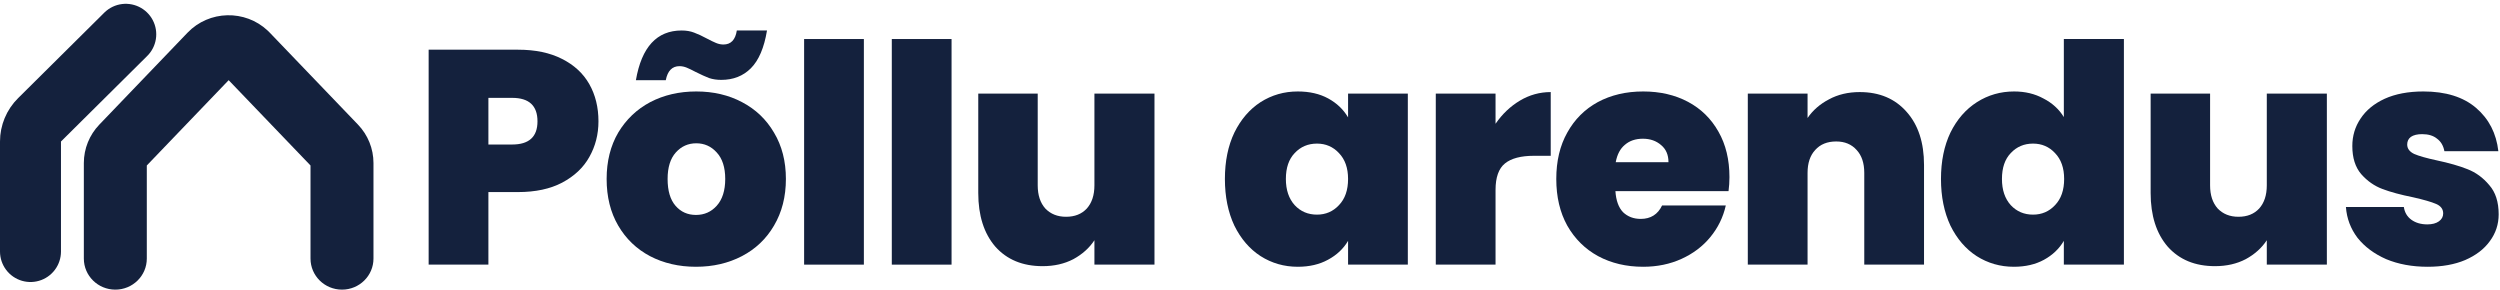
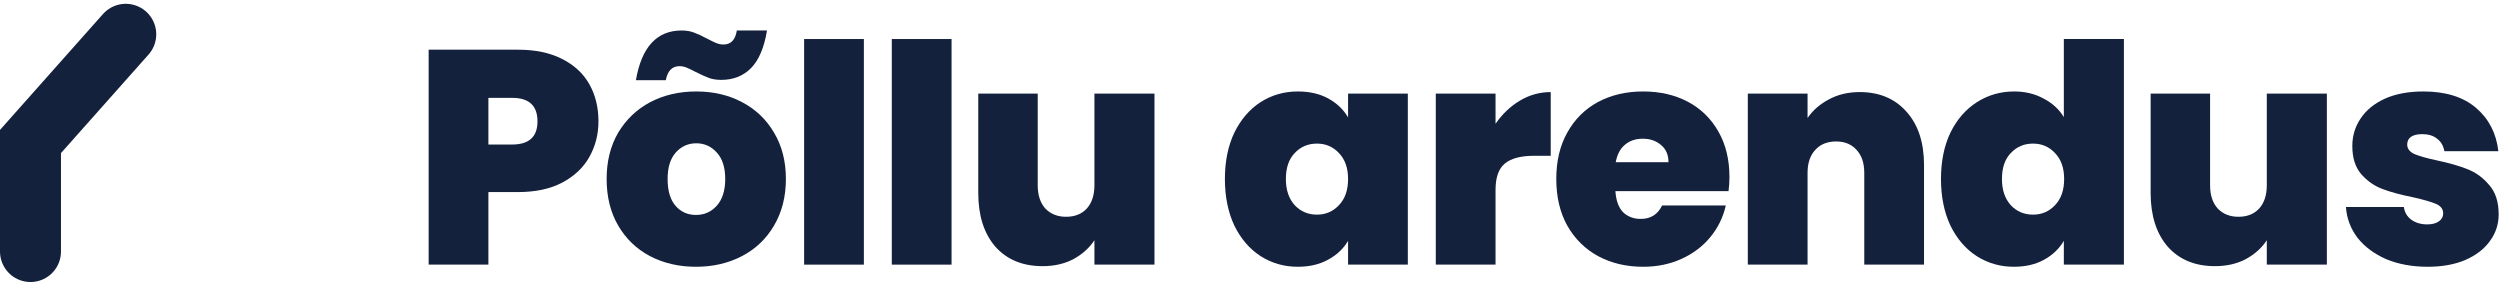
<svg xmlns="http://www.w3.org/2000/svg" width="328" height="38" viewBox="0 0 328 38" fill="none">
  <path d="M318.505 35C316.478 35 314.665 34.667 313.065 34C311.492 33.307 310.238 32.373 309.305 31.2C308.398 30 307.892 28.653 307.785 27.16H315.385C315.492 27.88 315.825 28.44 316.385 28.84C316.945 29.24 317.638 29.44 318.465 29.44C319.105 29.44 319.612 29.307 319.985 29.04C320.358 28.773 320.545 28.427 320.545 28C320.545 27.44 320.239 27.027 319.625 26.76C319.012 26.493 317.998 26.2 316.585 25.88C314.985 25.56 313.652 25.2 312.585 24.8C311.518 24.4 310.585 23.747 309.785 22.84C309.012 21.933 308.625 20.707 308.625 19.16C308.625 17.827 308.985 16.627 309.705 15.56C310.425 14.467 311.478 13.6 312.865 12.96C314.278 12.32 315.972 12 317.945 12C320.878 12 323.185 12.72 324.865 14.16C326.545 15.6 327.518 17.493 327.785 19.84H320.705C320.572 19.12 320.252 18.573 319.745 18.2C319.265 17.8 318.612 17.6 317.785 17.6C317.145 17.6 316.652 17.72 316.305 17.96C315.985 18.2 315.825 18.533 315.825 18.96C315.825 19.493 316.132 19.907 316.745 20.2C317.358 20.467 318.345 20.747 319.705 21.04C321.332 21.387 322.678 21.773 323.745 22.2C324.838 22.627 325.785 23.32 326.585 24.28C327.412 25.213 327.825 26.493 327.825 28.12C327.825 29.427 327.438 30.6 326.665 31.64C325.918 32.68 324.838 33.507 323.425 34.12C322.038 34.707 320.398 35 318.505 35Z" fill="#14213D" />
  <path d="M305.284 12.28V34.72H297.404V31.52C296.737 32.534 295.817 33.36 294.644 34C293.471 34.614 292.124 34.92 290.604 34.92C287.991 34.92 285.924 34.067 284.404 32.36C282.911 30.627 282.164 28.28 282.164 25.32V12.28H289.964V24.32C289.964 25.6 290.297 26.614 290.964 27.36C291.657 28.08 292.564 28.44 293.684 28.44C294.831 28.44 295.737 28.08 296.404 27.36C297.071 26.614 297.404 25.6 297.404 24.32V12.28H305.284Z" fill="#14213D" />
  <path d="M254.656 23.48C254.656 21.16 255.07 19.133 255.896 17.4C256.75 15.667 257.91 14.334 259.376 13.4C260.843 12.467 262.47 12 264.256 12C265.696 12 266.976 12.307 268.096 12.92C269.243 13.507 270.136 14.32 270.776 15.36V5.12H278.656V34.72H270.776V31.6C270.163 32.64 269.296 33.467 268.176 34.08C267.056 34.694 265.736 35 264.216 35C262.43 35 260.803 34.533 259.336 33.6C257.896 32.667 256.75 31.334 255.896 29.6C255.07 27.84 254.656 25.8 254.656 23.48ZM270.816 23.48C270.816 22.04 270.416 20.907 269.616 20.08C268.843 19.253 267.883 18.84 266.736 18.84C265.563 18.84 264.59 19.253 263.816 20.08C263.043 20.88 262.656 22.013 262.656 23.48C262.656 24.92 263.043 26.067 263.816 26.92C264.59 27.747 265.563 28.16 266.736 28.16C267.883 28.16 268.843 27.747 269.616 26.92C270.416 26.093 270.816 24.947 270.816 23.48Z" fill="#14213D" />
  <path d="M243.992 12.08C246.579 12.08 248.632 12.947 250.152 14.68C251.672 16.387 252.432 18.707 252.432 21.64V34.72H244.592V22.68C244.592 21.4 244.259 20.4 243.592 19.68C242.926 18.933 242.032 18.56 240.912 18.56C239.739 18.56 238.819 18.933 238.152 19.68C237.486 20.4 237.152 21.4 237.152 22.68V34.72H229.312V12.28H237.152V15.48C237.846 14.467 238.779 13.653 239.952 13.04C241.126 12.4 242.472 12.08 243.992 12.08Z" fill="#14213D" />
  <path d="M226.904 23.24C226.904 23.853 226.864 24.467 226.784 25.08H211.944C212.024 26.307 212.357 27.227 212.944 27.84C213.557 28.427 214.33 28.72 215.264 28.72C216.57 28.72 217.504 28.133 218.064 26.96H226.424C226.077 28.507 225.397 29.893 224.384 31.12C223.397 32.32 222.144 33.267 220.624 33.96C219.104 34.653 217.424 35 215.584 35C213.37 35 211.397 34.533 209.664 33.6C207.957 32.667 206.61 31.333 205.624 29.6C204.664 27.867 204.184 25.827 204.184 23.48C204.184 21.133 204.664 19.107 205.624 17.4C206.584 15.667 207.917 14.333 209.624 13.4C211.357 12.467 213.344 12 215.584 12C217.797 12 219.757 12.453 221.464 13.36C223.17 14.267 224.504 15.573 225.464 17.28C226.424 18.96 226.904 20.947 226.904 23.24ZM218.904 21.28C218.904 20.32 218.584 19.573 217.944 19.04C217.304 18.48 216.504 18.2 215.544 18.2C214.584 18.2 213.797 18.467 213.184 19C212.57 19.507 212.17 20.267 211.984 21.28H218.904Z" fill="#14213D" />
  <path d="M196.215 16.24C197.095 14.96 198.162 13.947 199.415 13.2C200.668 12.453 202.015 12.08 203.455 12.08V20.44H201.255C199.548 20.44 198.282 20.773 197.455 21.44C196.628 22.107 196.215 23.267 196.215 24.92V34.72H188.375V12.28H196.215V16.24Z" fill="#14213D" />
  <path d="M160.707 23.48C160.707 21.16 161.12 19.133 161.947 17.4C162.8 15.667 163.947 14.333 165.387 13.4C166.854 12.467 168.48 12 170.267 12C171.814 12 173.147 12.307 174.267 12.92C175.387 13.533 176.254 14.36 176.867 15.4V12.28H184.707V34.72H176.867V31.6C176.254 32.64 175.374 33.467 174.227 34.08C173.107 34.693 171.787 35 170.267 35C168.48 35 166.854 34.533 165.387 33.6C163.947 32.667 162.8 31.333 161.947 29.6C161.12 27.84 160.707 25.8 160.707 23.48ZM176.867 23.48C176.867 22.04 176.467 20.907 175.667 20.08C174.894 19.253 173.934 18.84 172.787 18.84C171.614 18.84 170.64 19.253 169.867 20.08C169.094 20.88 168.707 22.013 168.707 23.48C168.707 24.92 169.094 26.067 169.867 26.92C170.64 27.747 171.614 28.16 172.787 28.16C173.934 28.16 174.894 27.747 175.667 26.92C176.467 26.093 176.867 24.947 176.867 23.48Z" fill="#14213D" />
  <path d="M151.468 12.28V34.72H143.588V31.52C142.921 32.534 142.001 33.36 140.828 34C139.654 34.614 138.308 34.92 136.788 34.92C134.174 34.92 132.108 34.067 130.588 32.36C129.094 30.627 128.348 28.28 128.348 25.32V12.28H136.148V24.32C136.148 25.6 136.481 26.614 137.148 27.36C137.841 28.08 138.748 28.44 139.868 28.44C141.014 28.44 141.921 28.08 142.588 27.36C143.254 26.614 143.588 25.6 143.588 24.32V12.28H151.468Z" fill="#14213D" />
  <path d="M124.844 5.12V34.72H117.004V5.12H124.844Z" fill="#14213D" />
  <path d="M113.34 5.12V34.72H105.5V5.12H113.34Z" fill="#14213D" />
  <path d="M91.31 35C89.07 35 87.056 34.533 85.27 33.6C83.51 32.667 82.123 31.333 81.11 29.6C80.097 27.867 79.59 25.827 79.59 23.48C79.59 21.16 80.097 19.133 81.11 17.4C82.15 15.667 83.55 14.333 85.31 13.4C87.097 12.467 89.11 12 91.35 12C93.59 12 95.59 12.467 97.35 13.4C99.136 14.333 100.537 15.667 101.55 17.4C102.59 19.133 103.11 21.16 103.11 23.48C103.11 25.8 102.59 27.84 101.55 29.6C100.537 31.333 99.136 32.667 97.35 33.6C95.563 34.533 93.55 35 91.31 35ZM91.31 28.2C92.403 28.2 93.31 27.8 94.03 27C94.776 26.173 95.15 25 95.15 23.48C95.15 21.96 94.776 20.8 94.03 20C93.31 19.2 92.416 18.8 91.35 18.8C90.283 18.8 89.39 19.2 88.67 20C87.95 20.8 87.59 21.96 87.59 23.48C87.59 25.027 87.936 26.2 88.63 27C89.323 27.8 90.216 28.2 91.31 28.2ZM83.43 10.52C84.177 6.173 86.177 4 89.43 4C90.043 4 90.59 4.093 91.07 4.28C91.576 4.467 92.15 4.733 92.79 5.08C93.243 5.32 93.63 5.507 93.95 5.64C94.27 5.773 94.59 5.84 94.91 5.84C95.897 5.84 96.483 5.227 96.67 4H100.63C100.257 6.267 99.55 7.92 98.51 8.96C97.496 9.973 96.203 10.48 94.63 10.48C94.043 10.48 93.51 10.4 93.03 10.24C92.55 10.053 91.963 9.787 91.27 9.44C90.817 9.2 90.43 9.013 90.11 8.88C89.79 8.747 89.47 8.68 89.15 8.68C88.19 8.68 87.59 9.293 87.35 10.52H83.43Z" fill="#14213D" />
  <path d="M78.518 15.92C78.518 17.627 78.118 19.187 77.318 20.6C76.545 21.987 75.358 23.107 73.758 23.96C72.185 24.787 70.252 25.2 67.958 25.2H64.078V34.72H56.238V6.52H67.958C70.225 6.52 72.145 6.92 73.718 7.72C75.318 8.52 76.518 9.627 77.318 11.04C78.118 12.453 78.518 14.08 78.518 15.92ZM67.198 18.96C69.412 18.96 70.518 17.947 70.518 15.92C70.518 13.867 69.412 12.84 67.198 12.84H64.078V18.96H67.198Z" fill="#14213D" />
-   <path d="M49 33.926C49 36.176 47.151 38 44.87 38C42.588 38 40.739 36.176 40.739 33.926V21.711L30 10.519L19.261 21.711V33.926C19.261 36.176 17.412 38 15.13 38C12.849 38 11 36.176 11 33.926V21.387C11 19.512 11.728 17.707 13.035 16.346L24.6 4.293C27.441 1.331 32.161 1.239 35.12 4.015L35.4 4.293L46.965 16.346C48.272 17.707 49 19.512 49 21.387V33.926Z" fill="#14213D" />
-   <path d="M4 33V18.566C4 17.5 4.426 16.478 5.183 15.726L16.5 4.5" stroke="#14213D" stroke-width="8" stroke-linecap="round" />
+   <path d="M4 33V18.566L16.5 4.5" stroke="#14213D" stroke-width="8" stroke-linecap="round" />
</svg>